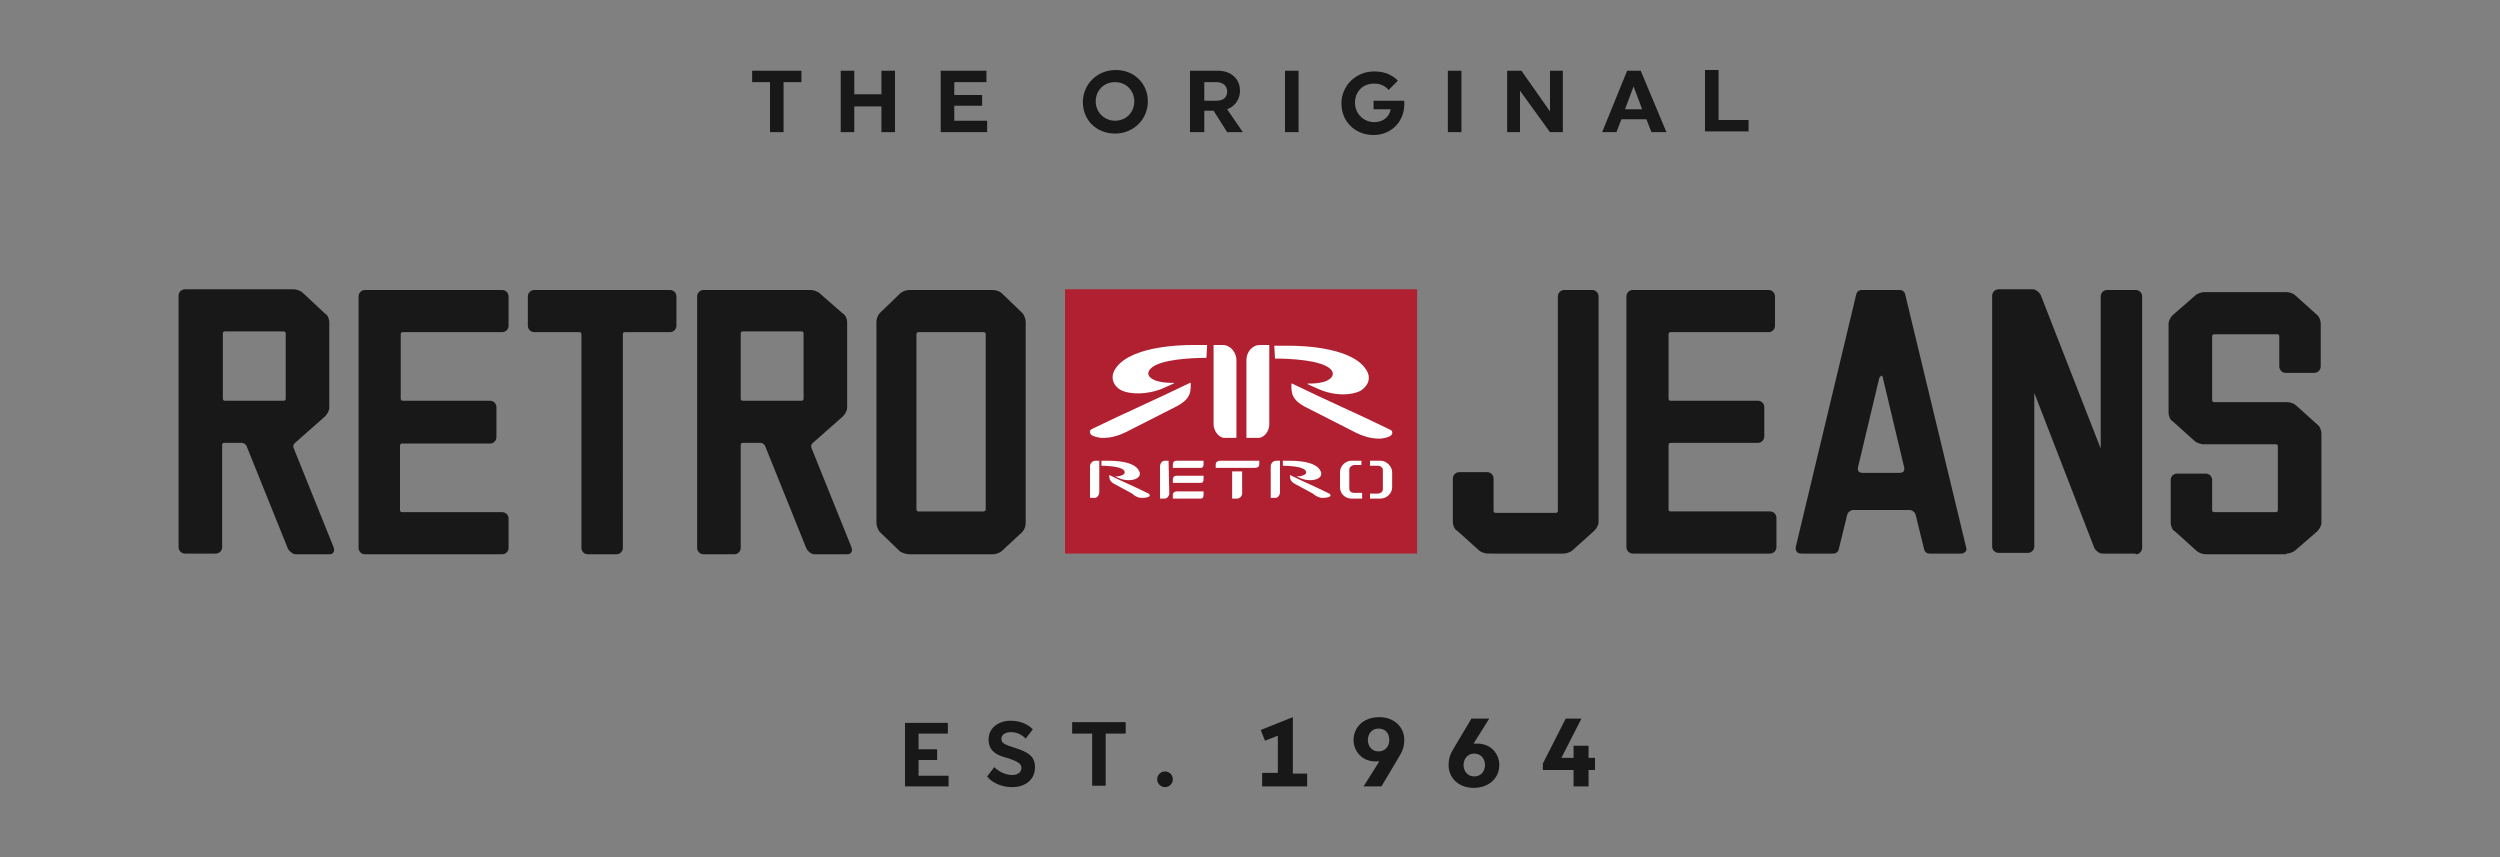
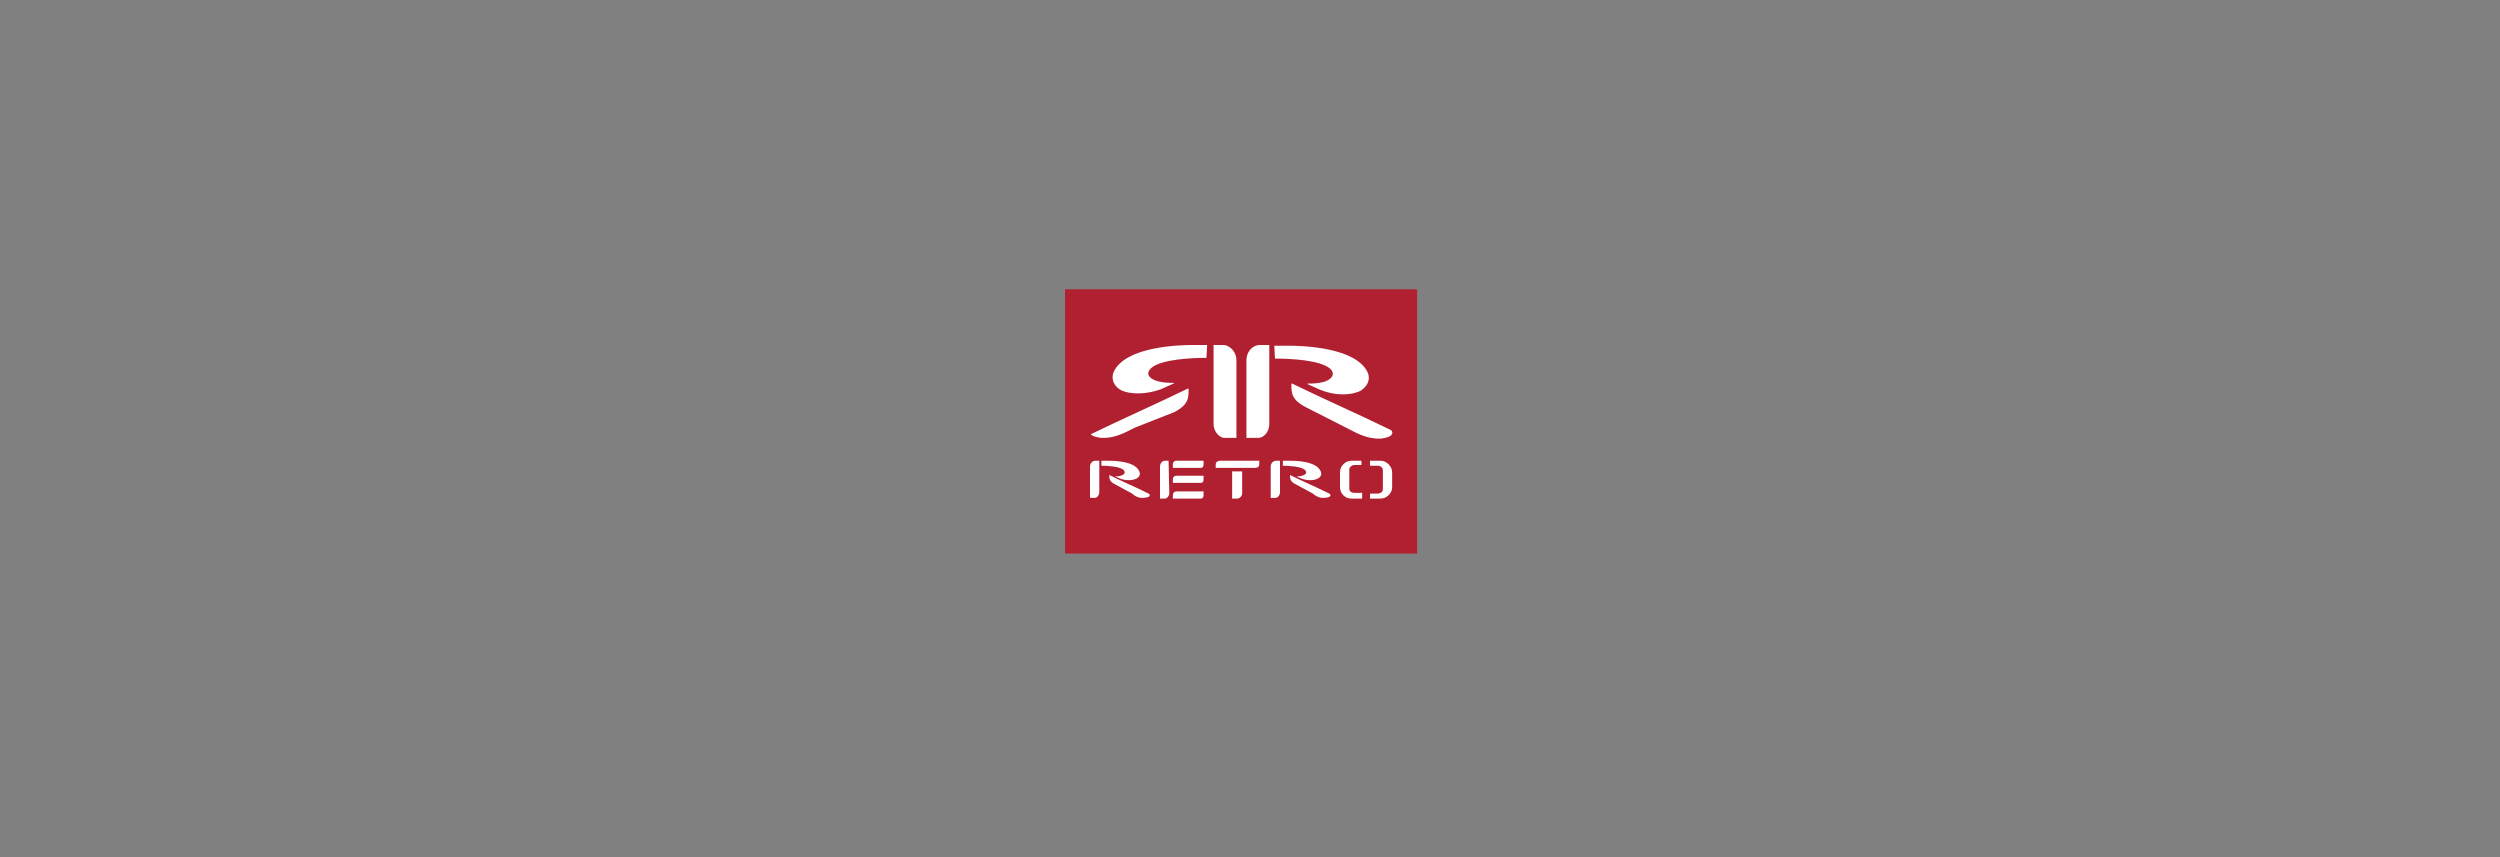
<svg xmlns="http://www.w3.org/2000/svg" version="1.1" id="retrojeans-logo" x="0px" y="0px" width="350" height="120" viewBox="0 0 350 120" enable-background="new 0 0 350 120" xml:space="preserve">
  <rect x="0" y="0" width="350" height="120" fill="#808080" stroke="none" />
  <rect x="149.1" y="40.5" fill="#B12031" width="49.3" height="37" />
-   <path fill="#FFFFFF" d="M158.8,59.9c-1.5,0.8-2.9,1.5-4.7,1.4c-0.6-0.1-1.1-0.2-1.4-0.5c-0.2-0.3-0.2-0.6,0.3-0.8  c4.5-2.2,9.1-4.2,13.6-6.4h0.1c0,1.2,0.1,2.2-2,3.3L158.8,59.9 M169,48.3l-2,0c-1.9,0-9.5,0.2-11.1,3.8c-0.4,1,0.1,2,1,2.5  c1.4,0.7,3.7,0.6,5.6-0.1c0.5-0.2,1.3-0.6,1.8-0.8c0.1-0.1,0.1-0.1,0-0.1c-0.5,0-1.3,0-2.1-0.2c-0.9-0.2-2.1-0.9-1-1.9  c1.4-1.2,5.6-1.4,7.7-1.4L169,48.3z M169.9,59.4c0,0.9,0.7,1.8,1.4,1.9l1.8,0l0-1.7v-0.2l0-9c0-1-0.8-2.1-1.9-2.1l-1.3,0L169.9,59.4  z M188.7,60c1.5,0.8,2.9,1.5,4.7,1.4c0.6-0.1,1.1-0.2,1.4-0.5c0.2-0.3,0.2-0.6-0.3-0.8c-4.5-2.2-9.1-4.2-13.6-6.4h-0.1  c0,1.2-0.1,2.2,2,3.3L188.7,60 M178.5,50.2c2.1,0,6.3,0.2,7.7,1.4c1,0.9-0.1,1.7-1,1.9c-0.8,0.2-1.6,0.2-2.1,0.2c-0.1,0-0.1,0,0,0.1  c0.5,0.2,1.3,0.6,1.8,0.8c2,0.8,4.2,0.8,5.6,0.1c0.9-0.6,1.4-1.5,1-2.5c-1.6-3.6-9.2-3.8-11.1-3.8l-2,0L178.5,50.2z M177.7,48.3  l-1.3,0c-1.1,0-1.9,1-1.9,2.1l0,9v0.2l0,1.7l1.8,0c0.7-0.1,1.4-0.9,1.4-1.9L177.7,48.3z M163.6,64.5h-0.5c-0.5,0-0.7,0.5-0.7,0.8  c0,1.3,0,2.5,0,3.8l0,0.7h0.7c0.3,0,0.6-0.4,0.6-0.7L163.6,64.5z M168.5,64.5l-3.8,0c-0.3,0-0.5,0.2-0.5,0.5v0.5l2.7,0h0.1h1.1  c0.3,0,0.4-0.2,0.4-0.5V64.5z M190.7,64.5l-1.5,0c-0.8,0-1.6,0.7-1.6,1.6l0,2.1c0,0.9,0.7,1.6,1.6,1.6l1.5,0V69l-1.1,0  c-0.4,0-0.7-0.2-0.7-0.6l0-2.7c0-0.3,0.4-0.6,0.7-0.6l1,0V64.5z M191.9,65.2l1,0c0.4,0,0.7,0.3,0.7,0.6l0,2.7c0,0.4-0.4,0.6-0.7,0.6  l-1.1,0v0.7l1.5,0c0.8,0,1.6-0.7,1.6-1.6l0-2.1c0-0.8-0.8-1.6-1.6-1.6l-1.5,0V65.2z M159.8,69.7c0.3,0,0.8,0,1.1-0.2  c0.1-0.1,0.1-0.3-0.1-0.4c-1.8-0.9-3.7-1.7-5.5-2.6h0c0,0.5,0,0.9,0.8,1.3l2.4,1.3C158.8,69.4,159.3,69.7,159.8,69.7 M154.2,65.2  c0.8,0,2.6,0.1,3.1,0.6c0.4,0.4,0,0.7-0.4,0.8c-0.3,0.1-0.6,0.1-0.8,0.1c0,0,0,0,0,0c0.2,0.1,0.5,0.2,0.7,0.3c0.8,0.3,1.7,0.3,2.3,0  c0.4-0.2,0.6-0.6,0.4-1c-0.6-1.5-3.7-1.5-4.5-1.5h-0.8V65.2z M153.9,64.5h-0.5c-0.5,0-0.8,0.4-0.8,0.8l0,3.7V69l0,0.7l0.7,0  c0.3,0,0.6-0.4,0.6-0.8L153.9,64.5z M185.1,69.7c0.3,0,0.8,0,1.1-0.2c0.1-0.1,0.1-0.3-0.1-0.4c-1.8-0.9-3.7-1.7-5.5-2.6h0  c0,0.5,0,0.9,0.8,1.3l2.4,1.3C184.1,69.4,184.7,69.7,185.1,69.7 M179.6,65.2c0.8,0,2.6,0.1,3.1,0.6c0.4,0.4,0,0.7-0.4,0.8  c-0.3,0.1-0.7,0.1-0.8,0.1c0,0,0,0,0,0c0.2,0.1,0.5,0.2,0.7,0.3c0.8,0.3,1.7,0.3,2.3,0c0.4-0.2,0.6-0.6,0.4-1  c-0.6-1.5-3.7-1.5-4.5-1.5h-0.8L179.6,65.2z M179.2,64.5h-0.5c-0.5,0-0.8,0.4-0.8,0.8l0,3.7V69l0,0.7l0.7,0c0.3,0,0.6-0.4,0.6-0.8  L179.2,64.5z M176.3,64.5l-5.5,0c-0.3,0-0.6,0.2-0.6,0.5v0.5l5.5,0c0.4,0,0.6-0.2,0.6-0.5L176.3,64.5z M173.9,66l-1.4,0l0,3.8h0.7  c0.4,0,0.7-0.4,0.7-0.7L173.9,66z M168.5,66.6l-3.8,0c-0.3,0-0.5,0.2-0.5,0.5v0.5l2.7,0h0.1h1.1c0.3,0,0.4-0.2,0.4-0.5V66.6z   M168.5,68.8l-3.8,0c-0.3,0-0.5,0.2-0.5,0.5v0.5h2.7l0.1,0h1.1c0.3,0,0.4-0.2,0.4-0.5V68.8z" />
-   <path fill="#181818" d="M141.7,110.2c-1.7,0-3-0.8-3.5-1.5l1-1.3c0.7,0.7,1.7,1.1,2.5,1.1c0.8,0,1.3-0.4,1.3-1  c0-0.6-0.6-0.9-1.7-1.3l-0.7-0.2c-1.4-0.4-2.2-1.1-2.2-2.5c0-1.5,1.3-2.6,3.1-2.6c1.8,0,2.8,0.9,3.1,1.2l-1,1.3  c-0.6-0.6-1.3-0.9-2.1-0.9c-0.8,0-1.3,0.4-1.3,0.9c0,0.5,0.2,0.7,1,1l1.2,0.4c1.4,0.5,2.5,1,2.5,2.6  C144.9,109.2,143.5,110.2,141.7,110.2 M132.8,108.6h-4.2v-2.2h2.6v-1.5h-2.6v-2.2h4.1v-1.5h-6v8.9h6.1V108.6z M157.5,101.1h-7.4v1.6  h2.8v7.3h1.9v-7.3h2.8V101.1z M163.1,108c-0.6,0-1.1,0.5-1.1,1.1c0,0.6,0.5,1.1,1.1,1.1s1.1-0.5,1.1-1.1  C164.2,108.5,163.7,108,163.1,108 M176.7,108.3v1.8h6.3v-1.8H181v-7.9l-4.5,1.8l0.6,1.5l1.8-0.7v5.2H176.7z M190.9,110.1h2.5  l2.5-4.2c0.5-0.8,0.7-1.5,0.7-2.3c0-1.9-1.5-3.2-3.5-3.2c-2.2,0-3.6,1.4-3.6,3.2c0,1.5,1.1,3,3.1,3c0.2,0,0.3,0,0.5,0L190.9,110.1z   M194.5,103.6c0,0.9-0.6,1.6-1.5,1.6c-0.9,0-1.5-0.7-1.5-1.6c0-0.8,0.5-1.6,1.5-1.6C193.9,102,194.5,102.6,194.5,103.6 M208.5,100.6  H206l-2.5,4.2c-0.5,0.8-0.7,1.5-0.7,2.3c0,1.9,1.5,3.2,3.5,3.2c2.2,0,3.6-1.4,3.6-3.2c0-1.5-1.1-3-3.1-3c-0.2,0-0.3,0-0.5,0  L208.5,100.6z M204.9,107.1c0-0.9,0.6-1.6,1.5-1.6c0.9,0,1.5,0.7,1.5,1.6c0,0.8-0.5,1.6-1.5,1.6C205.5,108.7,204.9,108,204.9,107.1   M220.3,110.1h2.1v-2.3h0.9v-1.7h-0.9v-1.7h-2.1v1.7h-1.7l2.8-5.5h-2.2l-3.2,6.3v0.9h4.3V110.1z M112.2,11.5V9.9h-6.9v1.6h2.5v7h1.9  v-7H112.2z M123.4,18.5h1.9V9.9h-1.9v3.3h-3.8V9.9h-1.9v8.6h1.9v-3.6h3.8V18.5z M138.2,18.5v-1.6h-4.6v-2.1h3.9v-1.5h-3.9v-1.8h4.5  V9.9h-6.4v8.6H138.2z M160.7,14.2c0-2.5-1.9-4.4-4.5-4.4c-2.6,0-4.6,2-4.6,4.5c0,2.5,1.9,4.4,4.5,4.4  C158.7,18.7,160.7,16.7,160.7,14.2 M158.8,14.2c0,1.5-1.1,2.7-2.7,2.7c-1.5,0-2.7-1.2-2.7-2.7c0-1.5,1.1-2.7,2.7-2.7  C157.7,11.5,158.8,12.7,158.8,14.2 M166.7,18.5h1.9v-3h1.3l1.9,3h2.2l-2.2-3.2c1.1-0.4,1.8-1.4,1.8-2.6c0-1.7-1.3-2.8-3.1-2.8h-3.9  V18.5z M170.3,11.5c0.9,0,1.5,0.5,1.5,1.3c0,0.8-0.5,1.3-1.5,1.3h-1.7v-2.6H170.3z M179.9,18.5h1.9V9.9h-1.9V18.5z M192.3,13.9v1.4  h2.4c-0.2,1.1-1.1,1.8-2.3,1.8c-1.5,0-2.7-1.2-2.7-2.7c0-1.6,1.1-2.7,2.7-2.7c1.4,0,2,0.9,2,0.9l1.3-1.3c0,0-1-1.3-3.3-1.3  c-2.6,0-4.6,2-4.6,4.5c0,2.5,1.9,4.4,4.5,4.4c2.5,0,4.3-1.9,4.3-4.3c0-0.2,0-0.5,0-0.5H192.3z M202.7,18.5h1.9V9.9h-1.9V18.5z   M217,18.5h1.8V9.9H217v5.7l-4-5.7h-2v8.6h1.8v-5.8L217,18.5z M229.7,9.9h-1.9l-3.5,8.6h2l0.7-1.8h3.5l0.7,1.8h2.1L229.7,9.9z   M228.7,12.1l1.2,3.2h-2.4L228.7,12.1z M244.8,18.5v-1.7h-4.2v-7h-1.9v8.6H244.8z M127.3,77.6l11.7,0c0.4,0,1-0.2,1.3-0.5l2.8-2.6  c0.3-0.3,0.5-0.8,0.5-1.3l0-28.1c0-0.4-0.2-1-0.5-1.3l-2.8-2.7c-0.3-0.3-0.8-0.5-1.3-0.5l-11.7,0c-0.4,0-1,0.2-1.3,0.5l-2.8,2.7  c-0.3,0.3-0.5,0.8-0.5,1.3l0,28.1c0,0.4,0.2,1,0.5,1.3l2.8,2.7C126.3,77.4,126.9,77.6,127.3,77.6L127.3,77.6z M137.7,46.5  c0.2,0,0.3,0.1,0.3,0.3l0,24.5c0,0.1,0,0.2-0.1,0.2c-0.1,0.1-0.1,0.1-0.2,0.1l-9.1,0c-0.2,0-0.3-0.1-0.3-0.3l0-24.5  c0-0.2,0.1-0.3,0.3-0.3L137.7,46.5z M118.6,77.6c0.3,0,0.5-0.1,0.6-0.3c0.1-0.2,0.1-0.4,0-0.7l-5.6-13.9c-0.1-0.2,0-0.5,0.1-0.6  l4.3-3.8c0.3-0.3,0.6-0.8,0.6-1.2l0-12c0-0.4-0.2-1-0.6-1.2l-3.2-2.8c-0.3-0.3-0.9-0.5-1.3-0.5H98.5c-0.5,0-0.9,0.4-0.9,0.9v35.2  c0,0.5,0.4,0.9,0.9,0.9h4.3c0.5,0,0.9-0.4,0.9-0.9V62.3c0-0.2,0.1-0.3,0.3-0.3h2.5c0.2,0,0.5,0.2,0.6,0.4l5.8,14.4  c0.2,0.4,0.7,0.8,1.1,0.8H118.6z M112.2,46.4c0.2,0,0.3,0.1,0.3,0.3v9.1c0,0.2-0.1,0.3-0.3,0.3H104c-0.2,0-0.3-0.1-0.3-0.3v-9.1  c0-0.2,0.1-0.3,0.3-0.3H112.2z M86.3,77.6c0.5,0,0.9-0.4,0.9-0.9V46.8c0-0.2,0.1-0.3,0.3-0.3h6.3c0.5,0,0.9-0.4,0.9-0.9v-4.1  c0-0.5-0.4-0.9-0.9-0.9H74.8c-0.5,0-0.9,0.4-0.9,0.9v4.1c0,0.5,0.4,0.9,0.9,0.9h6.3c0.2,0,0.3,0.1,0.3,0.3v29.9  c0,0.5,0.4,0.9,0.9,0.9H86.3z M70.3,77.6c0.5,0,0.9-0.4,0.9-0.9v-4.1c0-0.5-0.4-0.9-0.9-0.9h-14c-0.2,0-0.3-0.1-0.3-0.3v-9  c0-0.2,0.1-0.3,0.3-0.3h12.3c0.5,0,0.9-0.4,0.9-0.9V57c0-0.5-0.4-0.9-0.9-0.9H56.4c-0.2,0-0.3-0.1-0.3-0.3v-9c0-0.2,0.1-0.3,0.3-0.3  h13.9c0.5,0,0.9-0.4,0.9-0.9v-4.1c0-0.5-0.4-0.9-0.9-0.9H51.1c-0.5,0-0.9,0.4-0.9,0.9v35.2c0,0.5,0.4,0.9,0.9,0.9H70.3z M46.1,77.6  c0.3,0,0.5-0.1,0.6-0.3c0.1-0.2,0.1-0.4,0-0.7l-5.6-13.9c-0.1-0.2,0-0.5,0.1-0.6l4.3-3.8c0.3-0.3,0.6-0.8,0.6-1.2l0-12  c0-0.4-0.2-1-0.6-1.2L42.4,41c-0.3-0.3-0.9-0.5-1.3-0.5H25.9c-0.5,0-0.9,0.4-0.9,0.9v35.2c0,0.5,0.4,0.9,0.9,0.9h4.3  c0.5,0,0.9-0.4,0.9-0.9V62.3c0-0.2,0.1-0.3,0.3-0.3h2.5c0.2,0,0.5,0.2,0.6,0.4l5.8,14.4c0.2,0.4,0.7,0.8,1.1,0.8H46.1z M39.7,46.4  c0.2,0,0.3,0.1,0.3,0.3v9.1c0,0.2-0.1,0.3-0.3,0.3h-8.2c-0.2,0-0.3-0.1-0.3-0.3v-9.1c0-0.2,0.1-0.3,0.3-0.3H39.7z M299,77.6  c0.5,0,0.9-0.4,0.9-0.9V41.5c0-0.5-0.4-0.9-0.9-0.9H295c-0.5,0-0.9,0.4-0.9,0.9v17.8c0,0.3,0,0.9,0,1.2l0,2.3l-8.4-21.5  c-0.2-0.4-0.7-0.8-1.1-0.8h-4.8c-0.5,0-0.9,0.4-0.9,0.9v35.1c0,0.5,0.4,0.9,0.9,0.9h4.1c0.5,0,0.9-0.4,0.9-0.9v-19l0-2.5l8.4,21.7  c0.2,0.4,0.7,0.8,1.1,0.8H299z M247.8,77.5c0.5,0,0.9-0.4,0.9-0.9v-4.1c0-0.5-0.4-0.9-0.9-0.9h-13.9c-0.2,0-0.3-0.1-0.3-0.3v-9  c0-0.2,0.1-0.3,0.3-0.3h12.2c0.5,0,0.9-0.4,0.9-0.9V57c0-0.5-0.4-0.9-0.9-0.9h-12.2c-0.2,0-0.3-0.1-0.3-0.3v-9  c0-0.2,0.1-0.3,0.3-0.3h13.7c0.5,0,0.9-0.4,0.9-0.9v-4.1c0-0.5-0.4-0.9-0.9-0.9h-19c-0.5,0-0.9,0.4-0.9,0.9v35.1  c0,0.5,0.4,0.9,0.9,0.9H247.8z M218.9,77.5c0.4,0,1-0.2,1.3-0.5l3-2.7c0.3-0.3,0.6-0.8,0.6-1.2V41.5c0-0.5-0.4-0.9-0.9-0.9h-3.9  c-0.5,0-0.9,0.4-0.9,0.9v30c0,0.2-0.1,0.3-0.3,0.3h-8.4c-0.2,0-0.3-0.1-0.3-0.3V67c0-0.5-0.4-0.9-0.9-0.9h-3.9  c-0.5,0-0.9,0.4-0.9,0.9v6.1c0,0.4,0.2,1,0.6,1.2l3,2.7c0.3,0.3,0.9,0.5,1.3,0.5H218.9z M274.6,77.5c0.3,0,0.5-0.2,0.6-0.3  c0.1-0.1,0.1-0.3,0.1-0.4l-8.6-35.7c-0.1-0.3-0.4-0.5-0.7-0.5h-5.4c-0.3,0-0.6,0.2-0.7,0.5l-8.5,35.5l0,0c0,0.3,0,0.5,0.2,0.7  c0.1,0.1,0.3,0.2,0.6,0.2h4.5c0.3,0,0.6-0.2,0.7-0.5l1.2-4.9c0.1-0.4,0.5-0.7,0.9-0.7h7.8c0.4,0,0.8,0.3,0.9,0.7l1.2,4.9  c0.1,0.3,0.4,0.5,0.7,0.5H274.6z M263.4,52.6c0.1,0,0.2,0.1,0.2,0.3l3,12.6c0,0.2,0,0.4-0.1,0.5c-0.1,0.1-0.3,0.2-0.5,0.2h-5.3  c-0.2,0-0.4-0.1-0.5-0.2c-0.1-0.1-0.1-0.3-0.1-0.5l3-12.6C263.3,52.6,263.4,52.6,263.4,52.6 M320.1,77.5c0.4,0,1-0.2,1.3-0.5l3-2.6  c0.3-0.3,0.6-0.8,0.6-1.2l0-12.5c0-0.4-0.2-1-0.5-1.2l-3-2.7c-0.3-0.3-0.8-0.5-1.3-0.5H310c-0.2,0-0.3-0.1-0.3-0.3v-8.9  c0-0.2,0.1-0.3,0.3-0.3h8.8c0.2,0,0.3,0.1,0.3,0.3v4.2c0,0.5,0.4,0.9,0.9,0.9h4c0.5,0,0.9-0.4,0.9-0.9l0-6c0-0.4-0.2-1-0.5-1.2  l-3-2.7c-0.3-0.3-0.8-0.5-1.3-0.5l-11.5,0c-0.4,0-1,0.2-1.3,0.5l-3.1,2.7c-0.3,0.3-0.6,0.8-0.6,1.2l0,12.5c0,0.4,0.2,1,0.6,1.2  l3,2.7c0.3,0.3,0.9,0.5,1.3,0.5h10.1c0.2,0,0.3,0.1,0.3,0.3v8.9c0,0.2-0.1,0.3-0.3,0.3H310c-0.2,0-0.3-0.1-0.3-0.3v-4.2  c0-0.5-0.4-0.9-0.9-0.9h-4c-0.5,0-0.9,0.4-0.9,0.9l0,6c0,0.4,0.2,1,0.6,1.2l3,2.7c0.3,0.3,0.9,0.5,1.3,0.5H320.1z" />
+   <path fill="#FFFFFF" d="M158.8,59.9c-1.5,0.8-2.9,1.5-4.7,1.4c-0.6-0.1-1.1-0.2-1.4-0.5c4.5-2.2,9.1-4.2,13.6-6.4h0.1c0,1.2,0.1,2.2-2,3.3L158.8,59.9 M169,48.3l-2,0c-1.9,0-9.5,0.2-11.1,3.8c-0.4,1,0.1,2,1,2.5  c1.4,0.7,3.7,0.6,5.6-0.1c0.5-0.2,1.3-0.6,1.8-0.8c0.1-0.1,0.1-0.1,0-0.1c-0.5,0-1.3,0-2.1-0.2c-0.9-0.2-2.1-0.9-1-1.9  c1.4-1.2,5.6-1.4,7.7-1.4L169,48.3z M169.9,59.4c0,0.9,0.7,1.8,1.4,1.9l1.8,0l0-1.7v-0.2l0-9c0-1-0.8-2.1-1.9-2.1l-1.3,0L169.9,59.4  z M188.7,60c1.5,0.8,2.9,1.5,4.7,1.4c0.6-0.1,1.1-0.2,1.4-0.5c0.2-0.3,0.2-0.6-0.3-0.8c-4.5-2.2-9.1-4.2-13.6-6.4h-0.1  c0,1.2-0.1,2.2,2,3.3L188.7,60 M178.5,50.2c2.1,0,6.3,0.2,7.7,1.4c1,0.9-0.1,1.7-1,1.9c-0.8,0.2-1.6,0.2-2.1,0.2c-0.1,0-0.1,0,0,0.1  c0.5,0.2,1.3,0.6,1.8,0.8c2,0.8,4.2,0.8,5.6,0.1c0.9-0.6,1.4-1.5,1-2.5c-1.6-3.6-9.2-3.8-11.1-3.8l-2,0L178.5,50.2z M177.7,48.3  l-1.3,0c-1.1,0-1.9,1-1.9,2.1l0,9v0.2l0,1.7l1.8,0c0.7-0.1,1.4-0.9,1.4-1.9L177.7,48.3z M163.6,64.5h-0.5c-0.5,0-0.7,0.5-0.7,0.8  c0,1.3,0,2.5,0,3.8l0,0.7h0.7c0.3,0,0.6-0.4,0.6-0.7L163.6,64.5z M168.5,64.5l-3.8,0c-0.3,0-0.5,0.2-0.5,0.5v0.5l2.7,0h0.1h1.1  c0.3,0,0.4-0.2,0.4-0.5V64.5z M190.7,64.5l-1.5,0c-0.8,0-1.6,0.7-1.6,1.6l0,2.1c0,0.9,0.7,1.6,1.6,1.6l1.5,0V69l-1.1,0  c-0.4,0-0.7-0.2-0.7-0.6l0-2.7c0-0.3,0.4-0.6,0.7-0.6l1,0V64.5z M191.9,65.2l1,0c0.4,0,0.7,0.3,0.7,0.6l0,2.7c0,0.4-0.4,0.6-0.7,0.6  l-1.1,0v0.7l1.5,0c0.8,0,1.6-0.7,1.6-1.6l0-2.1c0-0.8-0.8-1.6-1.6-1.6l-1.5,0V65.2z M159.8,69.7c0.3,0,0.8,0,1.1-0.2  c0.1-0.1,0.1-0.3-0.1-0.4c-1.8-0.9-3.7-1.7-5.5-2.6h0c0,0.5,0,0.9,0.8,1.3l2.4,1.3C158.8,69.4,159.3,69.7,159.8,69.7 M154.2,65.2  c0.8,0,2.6,0.1,3.1,0.6c0.4,0.4,0,0.7-0.4,0.8c-0.3,0.1-0.6,0.1-0.8,0.1c0,0,0,0,0,0c0.2,0.1,0.5,0.2,0.7,0.3c0.8,0.3,1.7,0.3,2.3,0  c0.4-0.2,0.6-0.6,0.4-1c-0.6-1.5-3.7-1.5-4.5-1.5h-0.8V65.2z M153.9,64.5h-0.5c-0.5,0-0.8,0.4-0.8,0.8l0,3.7V69l0,0.7l0.7,0  c0.3,0,0.6-0.4,0.6-0.8L153.9,64.5z M185.1,69.7c0.3,0,0.8,0,1.1-0.2c0.1-0.1,0.1-0.3-0.1-0.4c-1.8-0.9-3.7-1.7-5.5-2.6h0  c0,0.5,0,0.9,0.8,1.3l2.4,1.3C184.1,69.4,184.7,69.7,185.1,69.7 M179.6,65.2c0.8,0,2.6,0.1,3.1,0.6c0.4,0.4,0,0.7-0.4,0.8  c-0.3,0.1-0.7,0.1-0.8,0.1c0,0,0,0,0,0c0.2,0.1,0.5,0.2,0.7,0.3c0.8,0.3,1.7,0.3,2.3,0c0.4-0.2,0.6-0.6,0.4-1  c-0.6-1.5-3.7-1.5-4.5-1.5h-0.8L179.6,65.2z M179.2,64.5h-0.5c-0.5,0-0.8,0.4-0.8,0.8l0,3.7V69l0,0.7l0.7,0c0.3,0,0.6-0.4,0.6-0.8  L179.2,64.5z M176.3,64.5l-5.5,0c-0.3,0-0.6,0.2-0.6,0.5v0.5l5.5,0c0.4,0,0.6-0.2,0.6-0.5L176.3,64.5z M173.9,66l-1.4,0l0,3.8h0.7  c0.4,0,0.7-0.4,0.7-0.7L173.9,66z M168.5,66.6l-3.8,0c-0.3,0-0.5,0.2-0.5,0.5v0.5l2.7,0h0.1h1.1c0.3,0,0.4-0.2,0.4-0.5V66.6z   M168.5,68.8l-3.8,0c-0.3,0-0.5,0.2-0.5,0.5v0.5h2.7l0.1,0h1.1c0.3,0,0.4-0.2,0.4-0.5V68.8z" />
</svg>